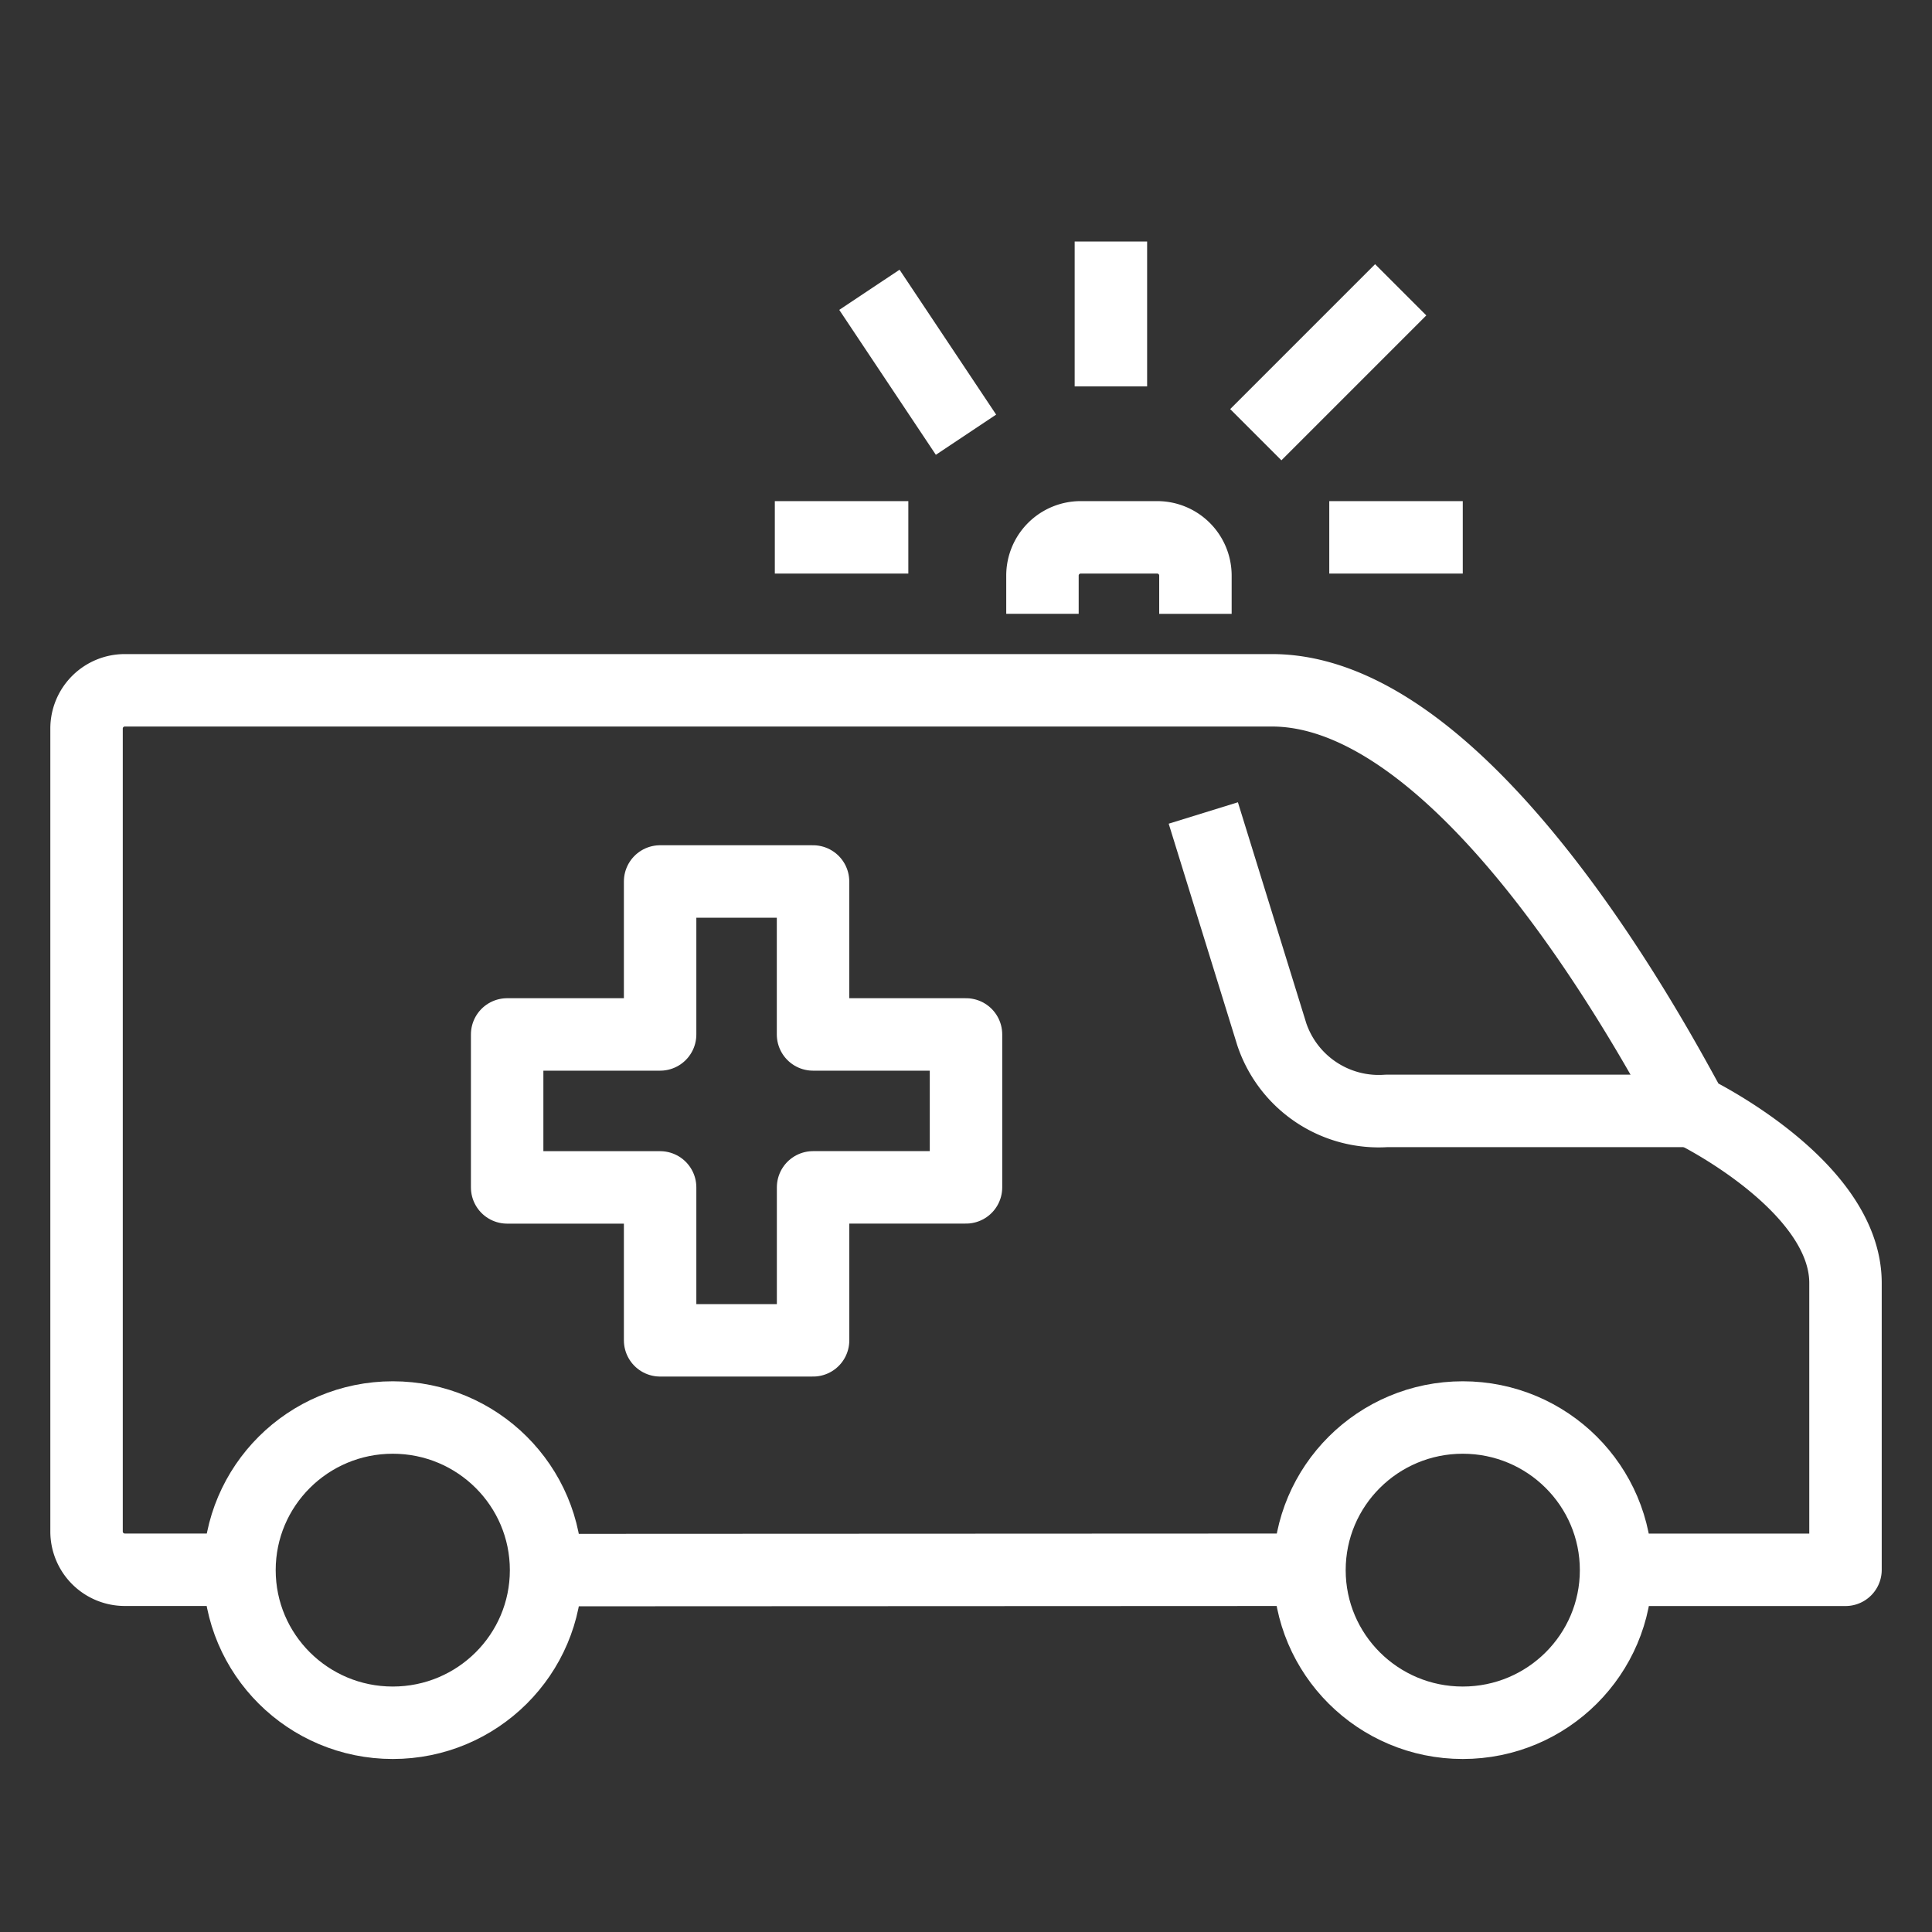
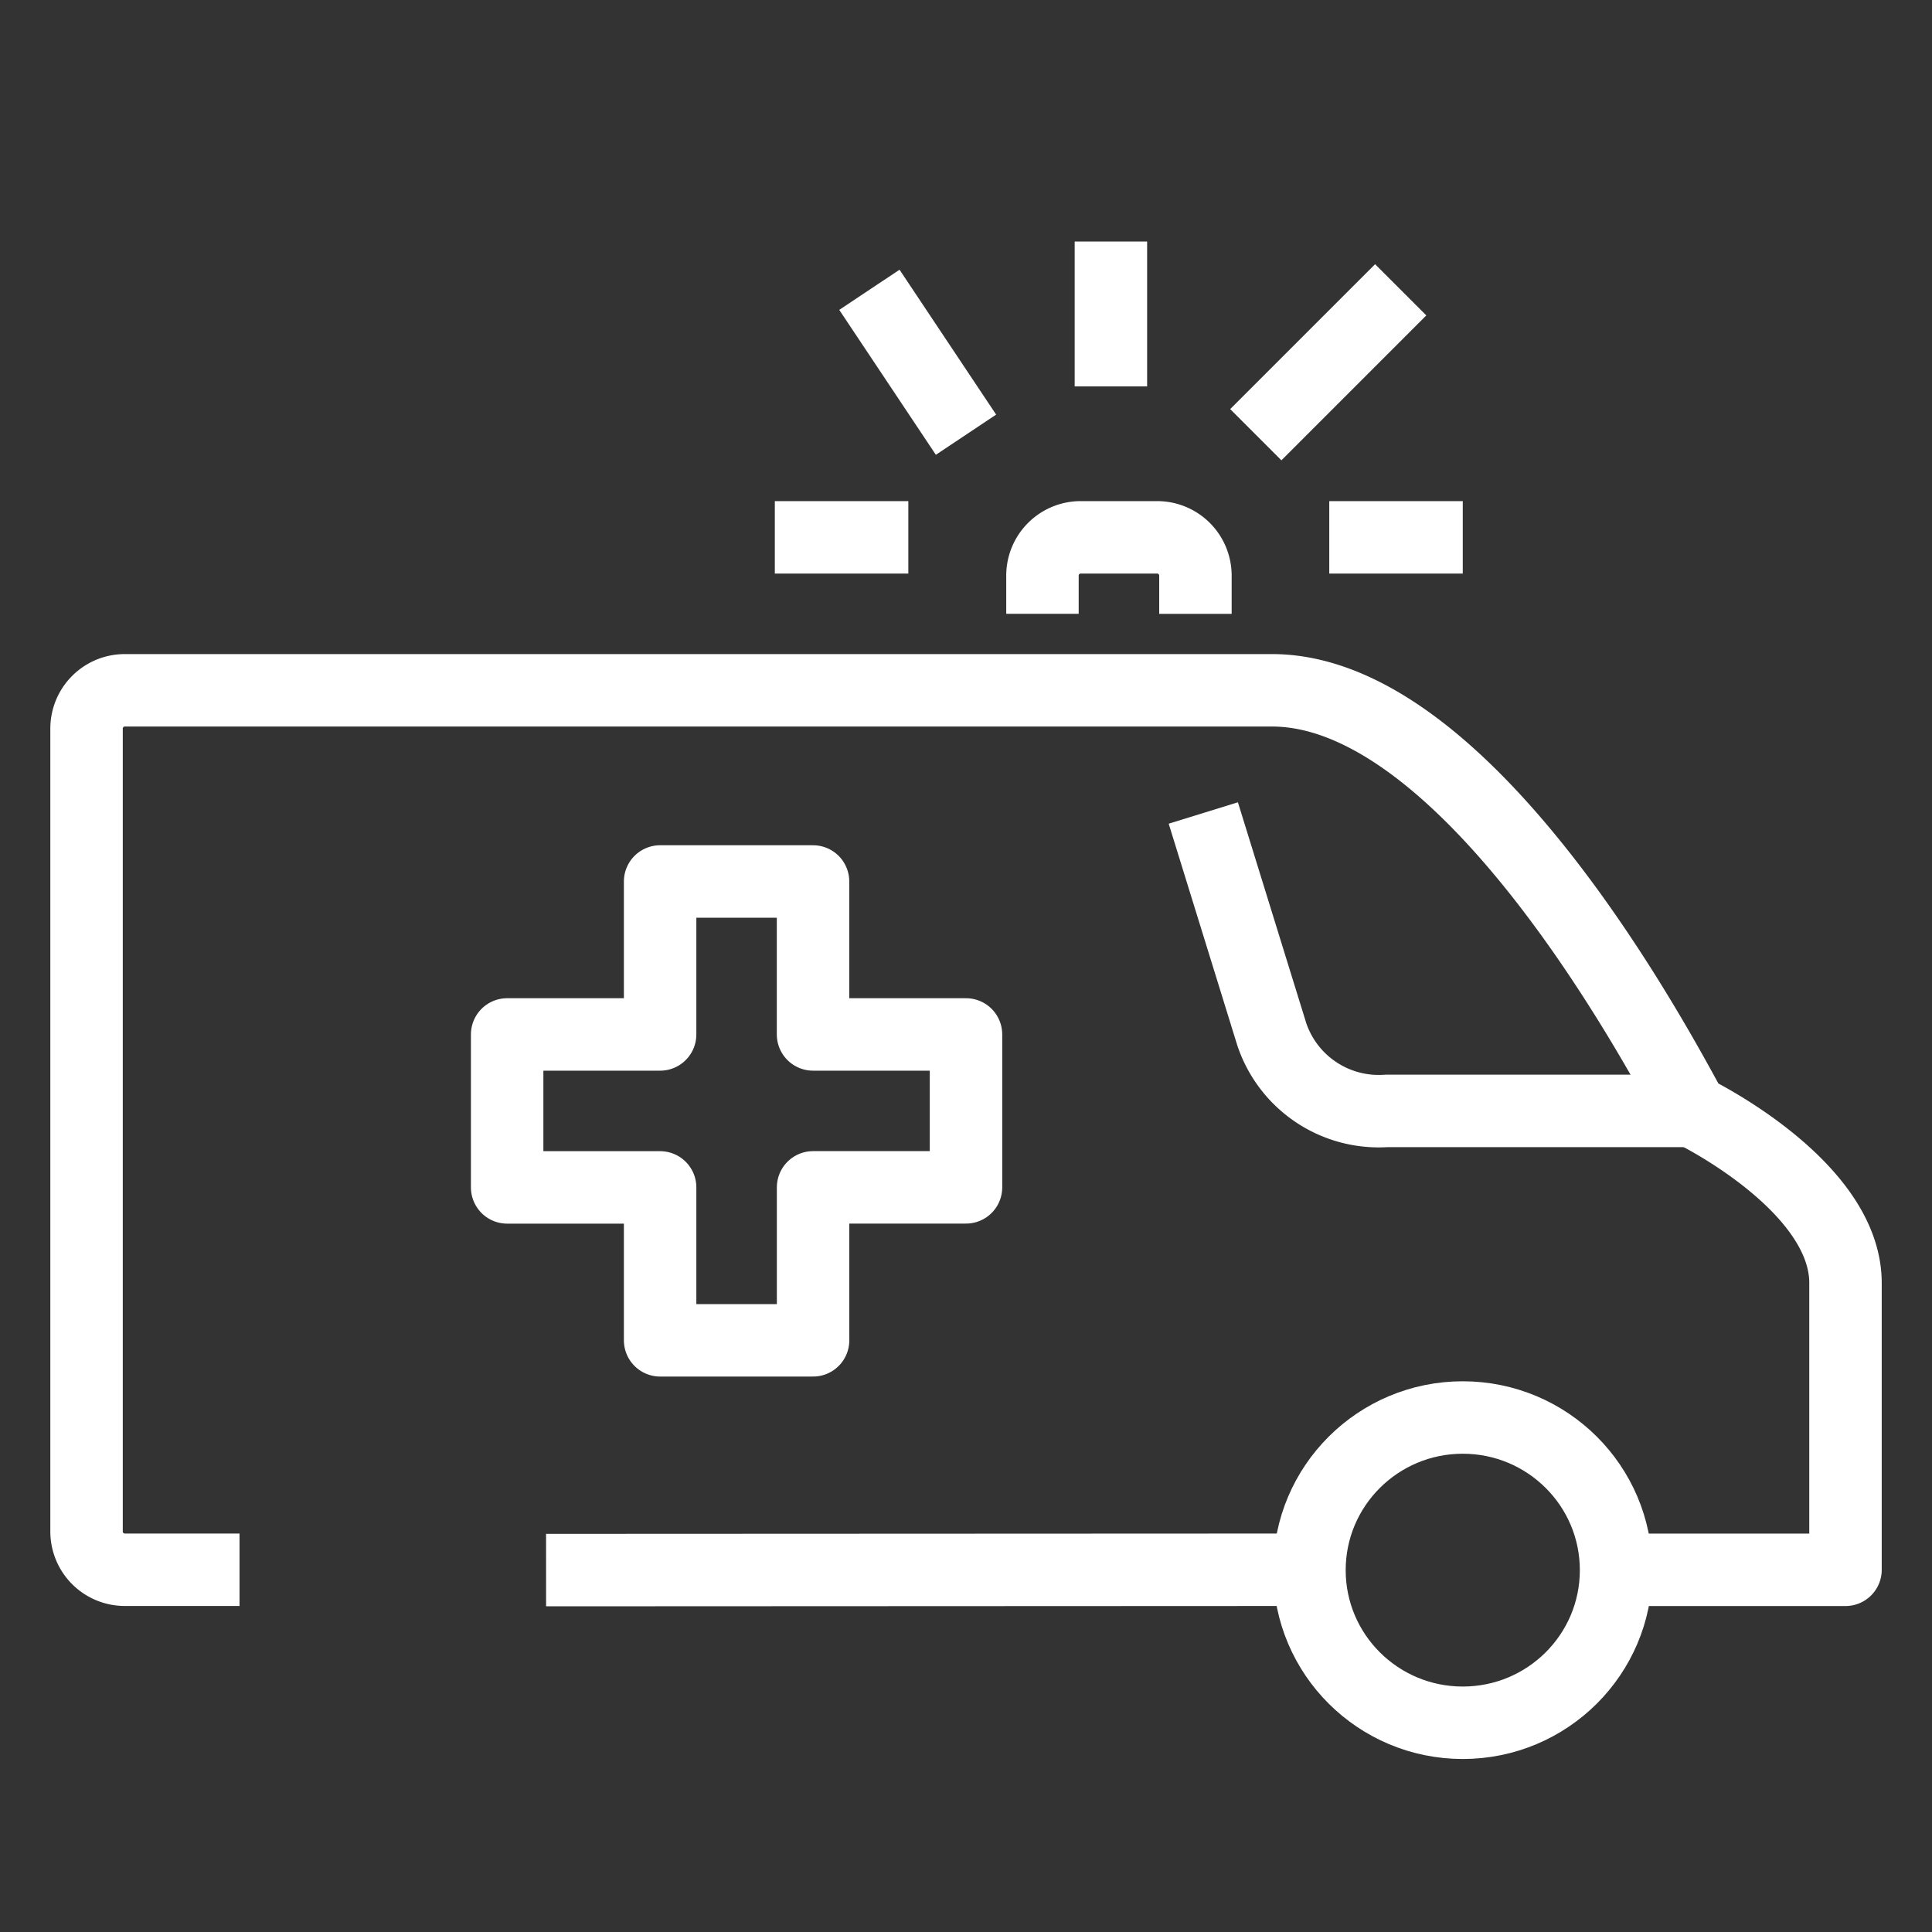
<svg xmlns="http://www.w3.org/2000/svg" id="ico-urgencias" width="40" height="40" viewBox="0 0 40 40">
  <rect x="0" y="0" width="40" height="40" fill="#333333" stroke="none" />
  <rect id="Rectángulo_957" data-name="Rectángulo 957" width="40" height="40" fill="none" />
  <g id="Grupo_5397" data-name="Grupo 5397" transform="translate(1 4)">
    <g id="Grupo_5398" data-name="Grupo 5398">
      <ellipse id="Elipse_53" data-name="Elipse 53" cx="3.174" cy="3.16" rx="3.174" ry="3.16" transform="translate(26.111 25.348)" fill="rgba(0,0,0,0)" stroke="#fff" stroke-linejoin="round" stroke-width="1.5" />
-       <ellipse id="Elipse_54" data-name="Elipse 54" cx="3.174" cy="3.16" rx="3.174" ry="3.16" transform="translate(3.958 25.348)" fill="rgba(0,0,0,0)" stroke="#fff" stroke-linejoin="round" stroke-width="1.5" />
      <line id="Línea_126" data-name="Línea 126" y1="0.007" x2="15.819" transform="translate(10.306 28.5)" fill="none" stroke="#fff" stroke-linejoin="round" stroke-width="1.5" />
      <path id="Trazado_2159" data-name="Trazado 2159" d="M4.167,31.208H1.792A.792.792,0,0,1,1,30.417V13.792A.792.792,0,0,1,1.792,13h23.75c4.42,0,8.673,8.775,8.708,8.708,0,0,3.167,1.533,3.167,3.563v5.938h-4.75" transform="translate(-0.208 -2.708)" fill="rgba(0,0,0,0)" stroke="#fff" stroke-linejoin="round" stroke-width="1.5" />
      <path id="Trazado_2160" data-name="Trazado 2160" d="M40.335,22.377H34a2.336,2.336,0,0,1-2.375-1.583l-1.419-4.585" transform="translate(-6.293 -3.377)" fill="rgba(0,0,0,0)" stroke="#fff" stroke-linejoin="round" stroke-width="1.5" />
      <path id="Trazado_2161" data-name="Trazado 2161" d="M18.333,21.167V18H15.167v3.167H12v3.167h3.167V27.5h3.167V24.333H21.5V21.167Z" transform="translate(-2.5 -3.75)" fill="rgba(0,0,0,0)" stroke="#fff" stroke-linejoin="round" stroke-width="1.5" />
      <path id="Trazado_2162" data-name="Trazado 2162" d="M26,10.583V9.792A.792.792,0,0,1,26.792,9h1.583a.792.792,0,0,1,.792.792v.792" transform="translate(-5.417 -1.875)" fill="rgba(0,0,0,0)" stroke="#fff" stroke-linejoin="round" stroke-width="1.5" />
      <line id="Línea_127" data-name="Línea 127" y1="3" transform="translate(22 1)" fill="none" stroke="#fff" stroke-linejoin="round" stroke-width="1.5" />
      <line id="Línea_128" data-name="Línea 128" x1="2" y1="3" transform="translate(17 2)" fill="none" stroke="#fff" stroke-linejoin="round" stroke-width="1.5" />
      <line id="Línea_129" data-name="Línea 129" y1="3" x2="3" transform="translate(25 2)" fill="none" stroke="#fff" stroke-linejoin="round" stroke-width="1.5" />
      <line id="Línea_130" data-name="Línea 130" x2="2.764" transform="translate(26.521 7.125)" fill="none" stroke="#fff" stroke-linejoin="round" stroke-width="1.5" />
      <line id="Línea_131" data-name="Línea 131" x2="2.764" transform="translate(15.042 7.125)" fill="none" stroke="#fff" stroke-linejoin="round" stroke-width="1.5" />
    </g>
  </g>
</svg>